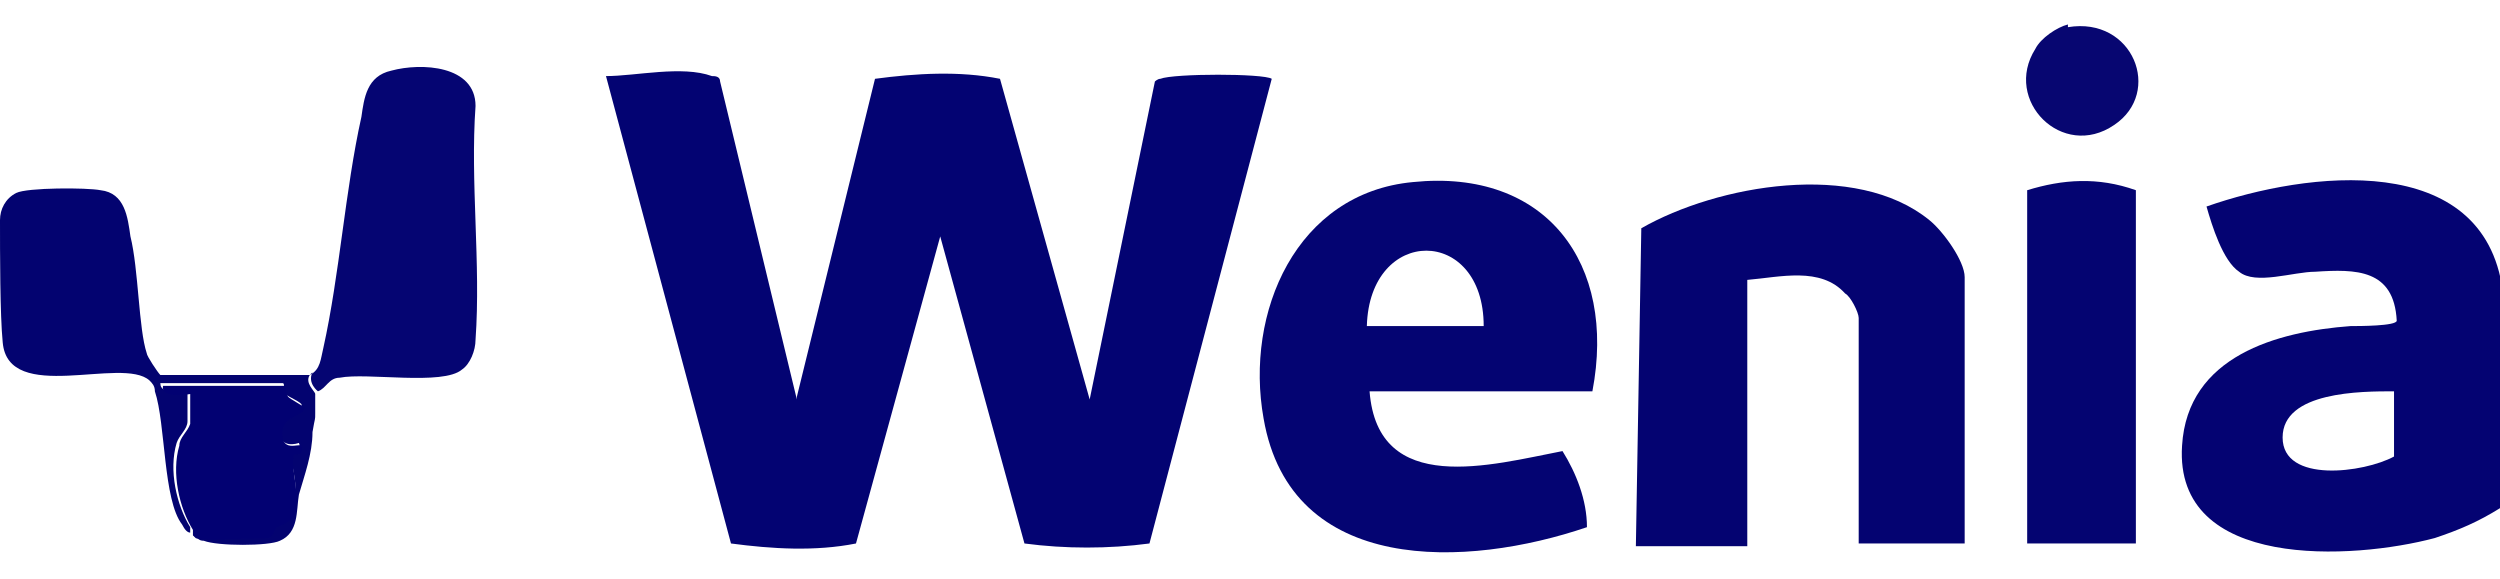
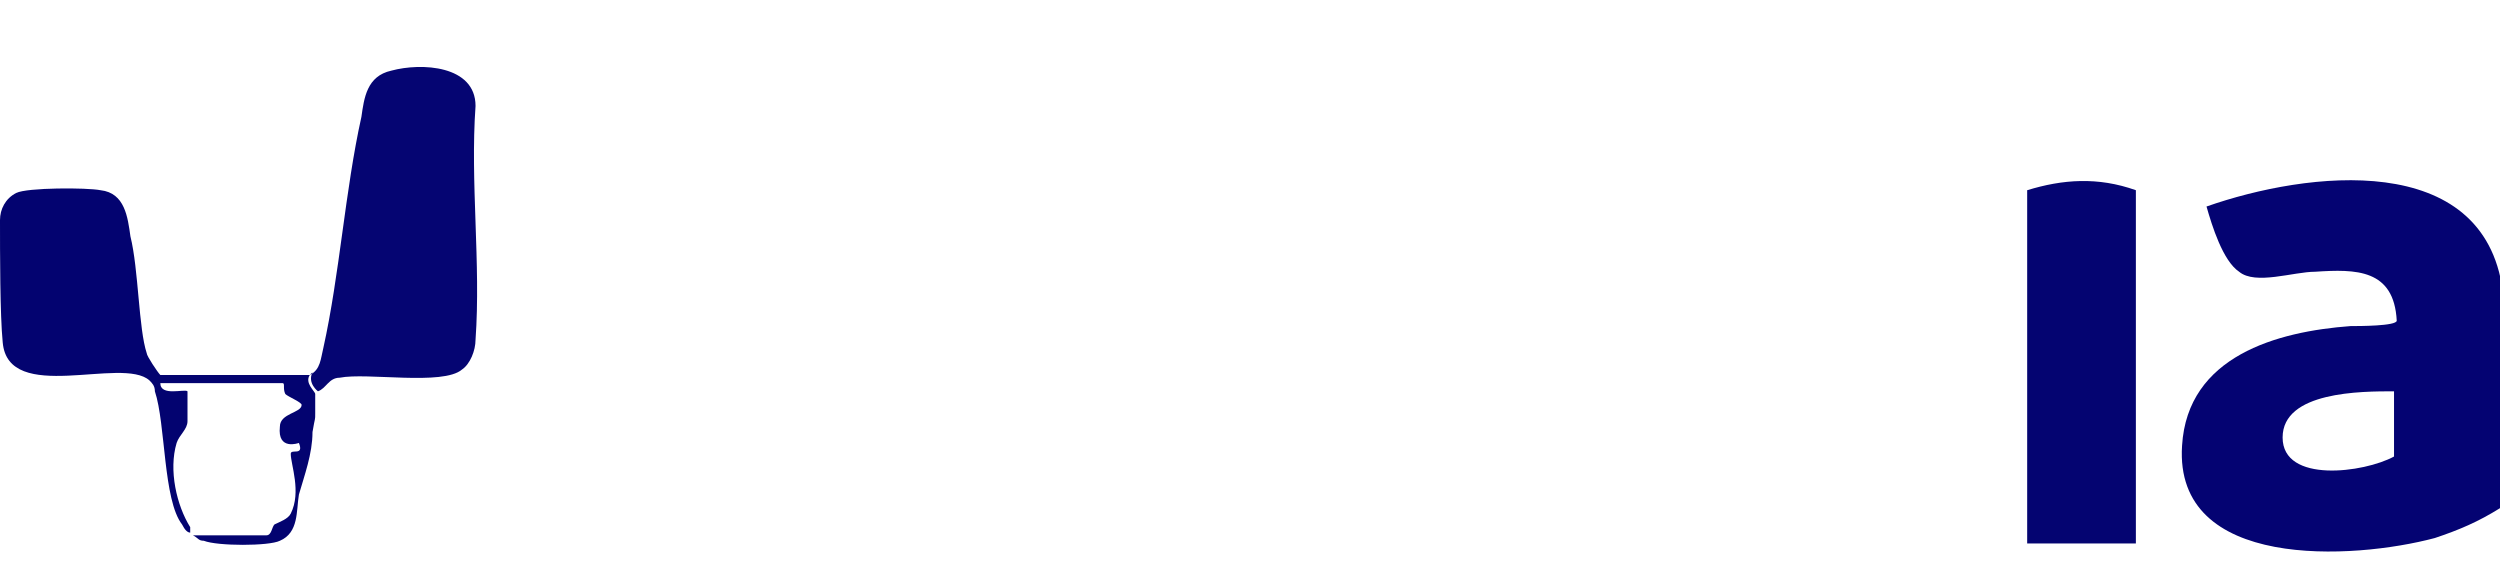
<svg xmlns="http://www.w3.org/2000/svg" id="Layer_1" version="1.1" viewBox="0 0 92 21.3">
  <defs>
    <style>
      .st0 {
        fill: #040372;
      }

      .st1 {
        fill: #040371;
      }

      .st2 {
        fill: #020172;
      }

      .st3 {
        fill: #030370;
      }

      .st4 {
        fill: #030372;
      }

      .st5 {
        fill: #050572;
      }

      .st6 {
        fill: #040472;
      }

      .st7 {
        fill: #070671;
      }

      .st8 {
        fill: #040471;
      }
    </style>
  </defs>
  <g id="B9q9oq">
    <g>
-       <path class="st4" d="M29.3,14.7l2.9-11.8c1.5-.2,3.1-.3,4.6,0l3.3,11.8,2.4-11.7c0,0,.1-.1.2-.1.5-.2,3.8-.2,4.1,0l-4.5,17.1c-1.5.2-3.1.2-4.6,0l-3.1-11.3-3.1,11.3c-1.5.3-3.1.2-4.6,0L22.3,2.8c1.1,0,2.8-.4,3.9,0,.1,0,.3,0,.3.2l2.8,11.6h0Z" />
-       <path class="st6" d="M58.6,14.4h-8.2c.3,3.9,4.5,2.7,7.1,2.2.5.8.9,1.8.9,2.8-4.4,1.5-10.9,1.8-11.9-4-.7-3.9,1.2-8.3,5.5-8.7,4.9-.5,7.5,3,6.6,7.7ZM54.6,12c0-3.7-4.2-3.7-4.3,0h4.3Z" />
-       <path class="st1" d="M72.4,20h-4v-8.3c0-.2-.3-.8-.5-.9-.9-1-2.4-.6-3.6-.5v9.8h-4.1l.2-11.7c2.8-1.6,7.9-2.5,10.6-.3.5.4,1.3,1.5,1.3,2.1v9.8h0Z" />
      <path class="st0" d="M92,18.7c-.8.5-1.5.8-2.4,1.1-3,.8-9.6,1.2-9.3-3.4.2-3.3,3.5-4.2,6.2-4.4.3,0,1.7,0,1.7-.2-.1-1.9-1.5-1.9-3-1.8-.8,0-2.2.5-2.8,0-.6-.4-1-1.7-1.2-2.4,3.7-1.3,10.2-2.1,10.9,3.1v7.9s0,0,0,0ZM88.1,14.4c-1.2,0-4.1,0-4.1,1.7s3,1.3,4.1.7c0,0,0-2.4,0-2.4Z" />
      <path class="st5" d="M11.4,13.8c.4-.2.4-.6.5-1,.6-2.7.8-5.8,1.4-8.5.1-.7.2-1.5,1.1-1.7,1.1-.3,3.1-.2,3.1,1.3-.2,2.8.2,5.8,0,8.6,0,.4-.2.9-.5,1.1-.7.6-3.5.1-4.5.3-.4,0-.5.4-.8.5,0,0-.4-.3-.2-.7h0Z" />
      <path class="st8" d="M78.6,7v13h-4V7c1.3-.4,2.6-.5,4,0Z" />
      <path class="st3" d="M11.4,13.8c-.2.3.2.6.2.7,0,0,0,.7,0,.7,0,.3,0,.1-.1.7,0,.8-.3,1.6-.5,2.3-.1.6,0,1.4-.7,1.7-.4.2-2.3.2-2.8,0-.2,0-.2-.1-.4-.2,0,0,2.5,0,2.7,0,.2,0,.2-.3.3-.4.2-.1.5-.2.6-.4.4-.8,0-1.8,0-2.2,0-.2.5.1.3-.4,0,0-.8.3-.7-.6,0-.5.8-.5.8-.8,0-.1-.5-.3-.6-.4-.1-.2,0-.4-.1-.4h-4.5c0,.5.9.2,1,.3,0,0,0,1,0,1.1,0,.3-.3.5-.4.8-.3,1,0,2.3.5,3.1,0,0,0,.2,0,.2-.1,0-.2-.1-.3-.3-.7-.9-.6-3.7-1-4.9,0-.2-.1-.3-.2-.4-1-.9-5.2.9-5.4-1.4C0,11.6,0,9.3,0,8.1c0-.4.2-.8.6-1,.4-.2,2.6-.2,3.1-.1.9.1,1,1,1.1,1.7.3,1.2.3,3.4.6,4.3,0,.1.4.7.5.8h5.4c0,0,0,0,0,0Z" />
-       <path class="st7" d="M76.1,1c2.4-.4,3.5,2.4,1.7,3.6-1.9,1.3-4.1-.9-2.9-2.8.2-.4.8-.8,1.2-.9h0Z" />
-       <path class="st2" d="M7.1,19.7s0-.2,0-.2c-.5-.8-.8-2.1-.5-3.1,0-.3.3-.5.4-.8,0-.2,0-1.1,0-1.1,0,0-1.1.2-1-.3h4.5s0,.2.1.4c.1.1.5.3.6.4,0,.3-.7.3-.8.8-.1.9.6.5.7.6.1.5-.3.2-.3.4-.1.5.3,1.5,0,2.2-.1.2-.4.3-.6.4-.1,0-.1.3-.3.4-.1,0-2.6.1-2.7,0h0Z" />
    </g>
  </g>
</svg>